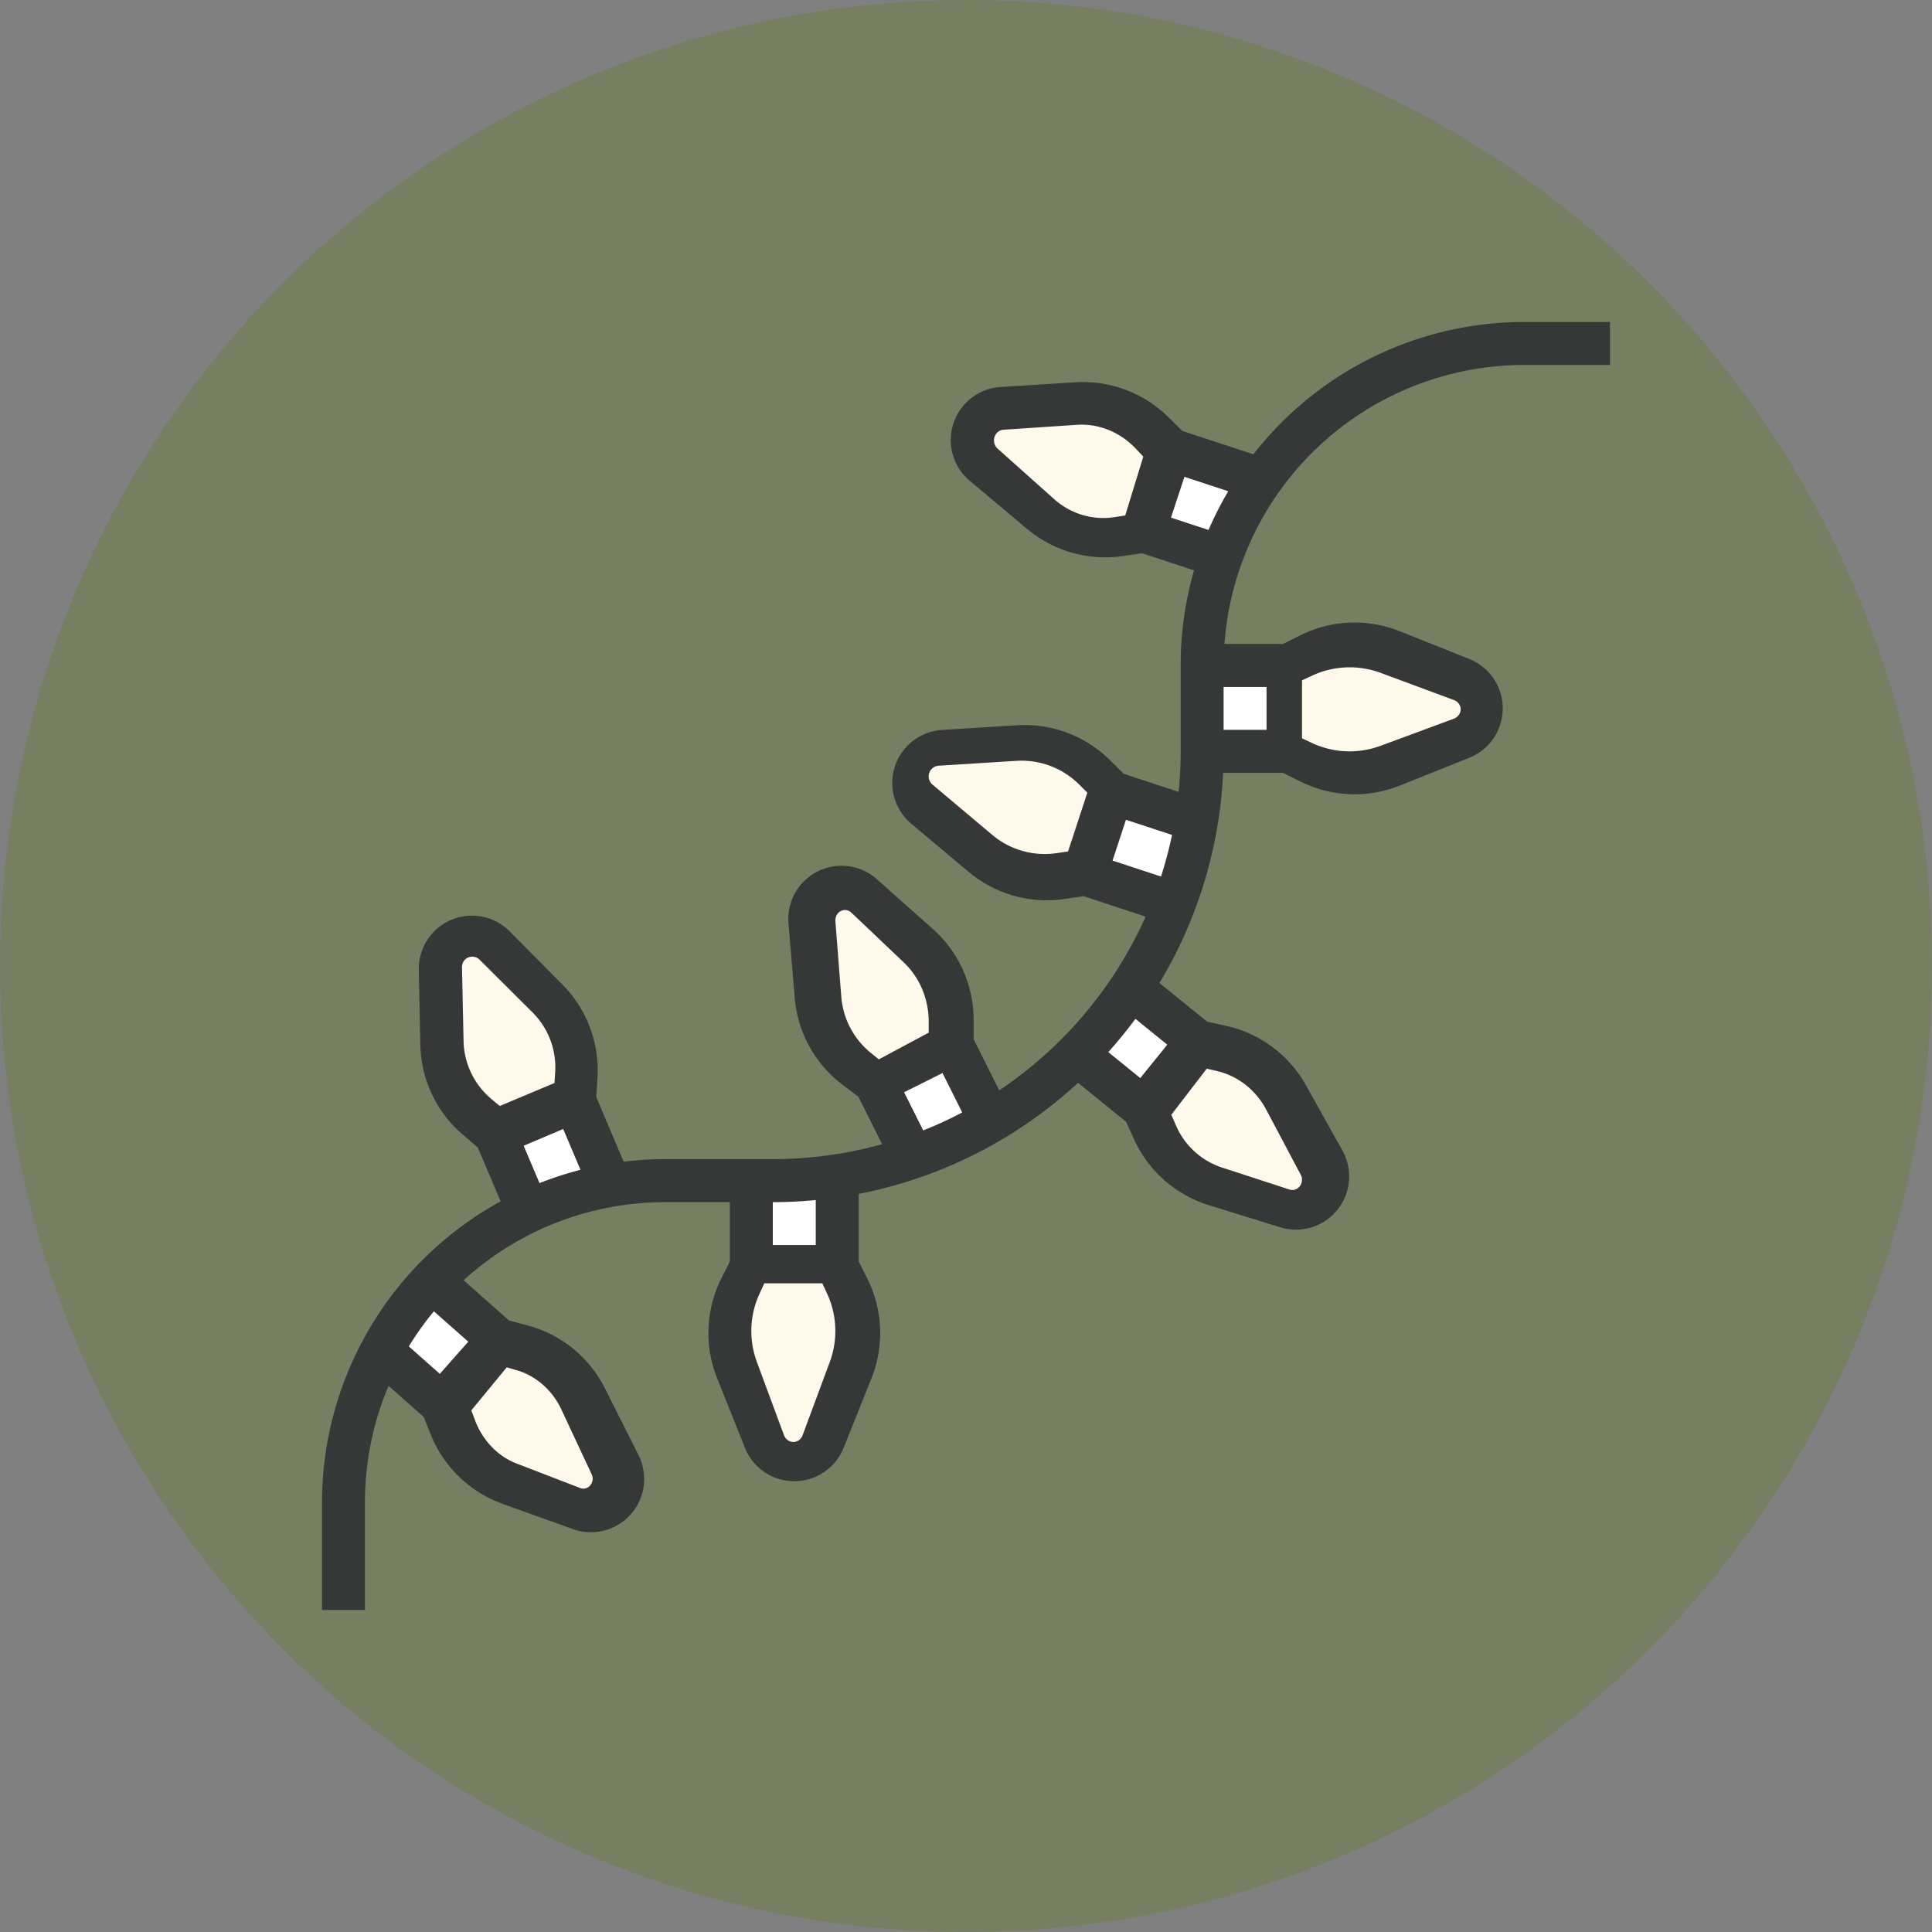
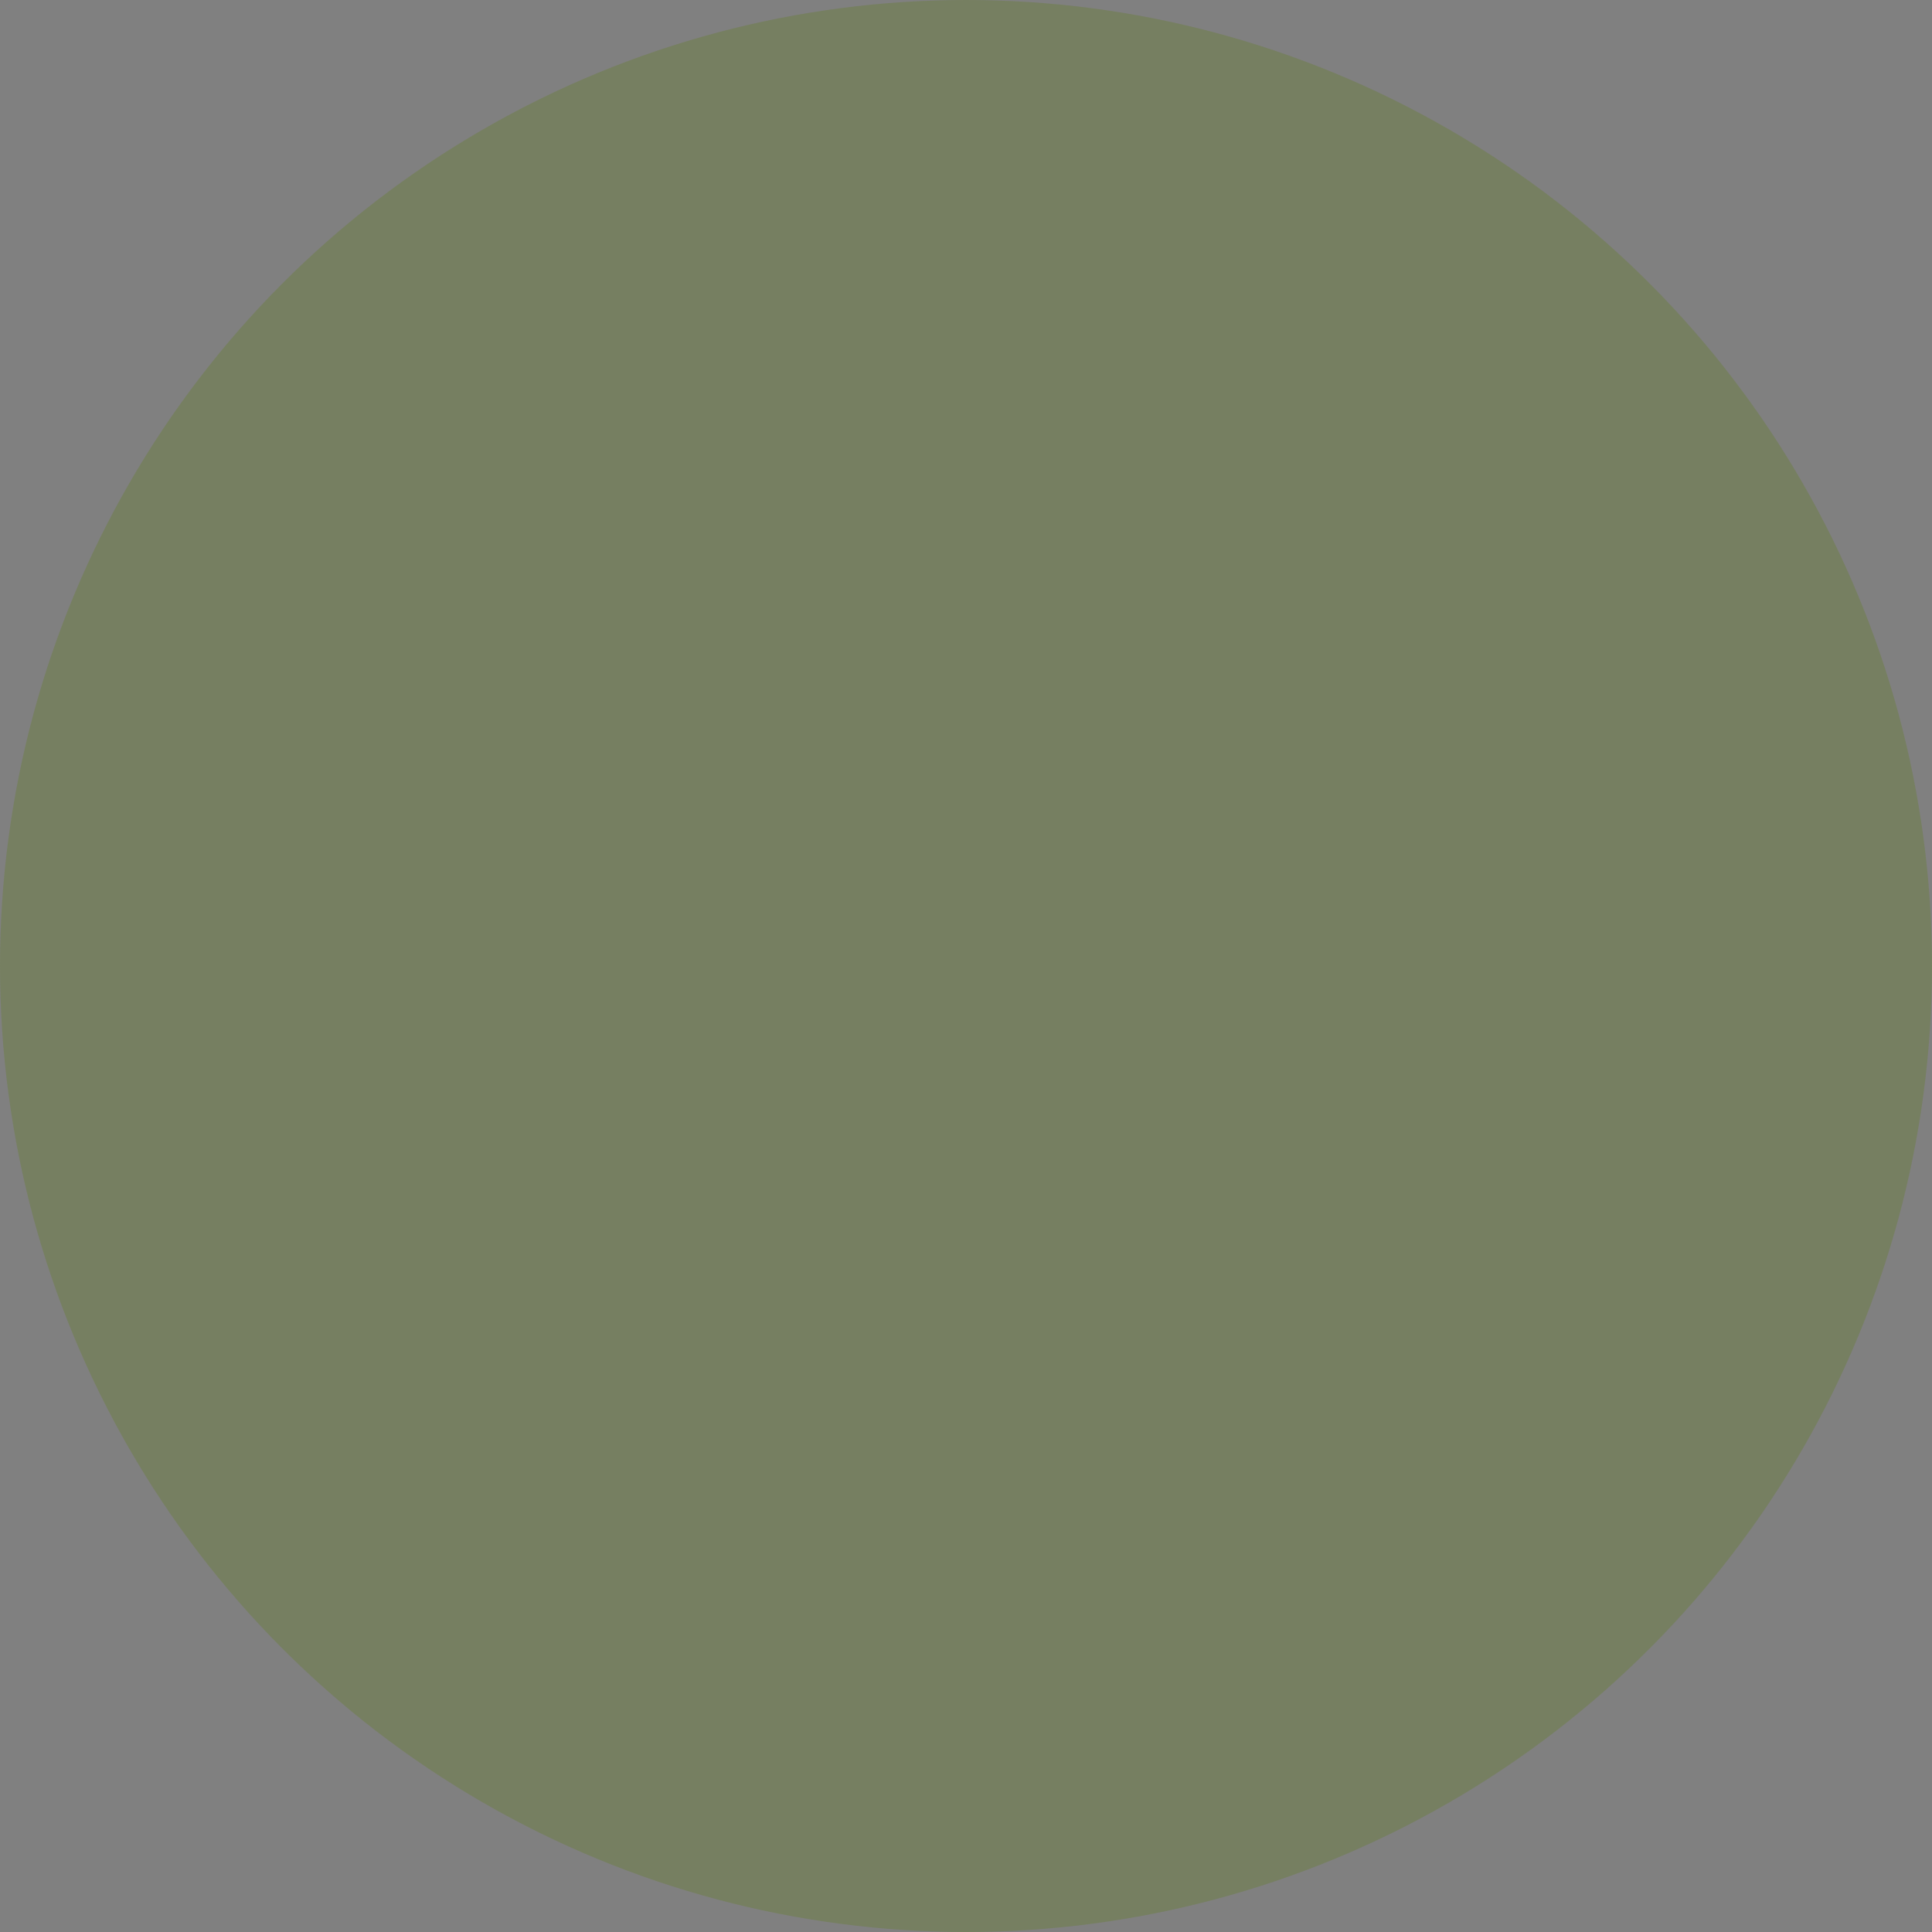
<svg xmlns="http://www.w3.org/2000/svg" width="48" height="48" fill="none">
  <rect width="100%" height="100%" fill="#808080" stroke="none" />
  <circle cx="24" cy="24" r="24" fill="#598000" opacity=".24" />
  <g clip-path="url(#a)">
    <path fill="#363737" d="M37.867 8a8.525 8.525 0 0 0-6.726 3.287l-1.768-.581-.34-.337a3.022 3.022 0 0 0-2.318-.871l-1.856.117a1.321 1.321 0 0 0-.766 2.33l1.424 1.195c.662.554 1.528.8 2.382.675l.474-.07 1.293.425a8.505 8.505 0 0 0-.333 2.362v2.133c0 .341-.016.677-.05 1.009l-1.363-.448-.34-.337a3.019 3.019 0 0 0-2.318-.87l-1.856.116a1.321 1.321 0 0 0-.766 2.33l1.425 1.196c.661.554 1.528.8 2.382.674l.474-.07 1.542.508a10.196 10.196 0 0 1-3.638 4.317l-.636-1.273v-.48c0-.863-.37-1.685-1.014-2.258l-1.39-1.236a1.322 1.322 0 0 0-2.195 1.097l.155 1.853a3.02 3.02 0 0 0 1.198 2.166l.383.288.59 1.18c-.885.246-1.799.371-2.717.371h-2.666c-.347 0-.693.021-1.038.063l-.681-1.605.03-.478a3.022 3.022 0 0 0-.871-2.317l-1.31-1.32a1.32 1.32 0 0 0-2.258.959l.038 1.86a3.02 3.02 0 0 0 1.062 2.236l.364.31.57 1.341A8.543 8.543 0 0 0 8 37.333V40h1.067v-2.667a7.42 7.42 0 0 1 .587-2.902l.871.771.179.445a3.03 3.03 0 0 0 1.784 1.716l1.75.628a1.322 1.322 0 0 0 1.626-1.837l-.835-1.661a3.021 3.021 0 0 0-1.92-1.563l-.464-.123-1.127-1a7.438 7.438 0 0 1 5.015-1.94h1.6v1.474l-.214.428a3.02 3.02 0 0 0-.102 2.474l.69 1.726a1.321 1.321 0 0 0 2.454 0l.69-1.726a3.02 3.02 0 0 0-.102-2.474l-.214-.428v-1.679a11.177 11.177 0 0 0 5.448-2.76l1.194.967.198.436a3.022 3.022 0 0 0 1.858 1.637l1.776.55a1.322 1.322 0 0 0 1.544-1.906l-.907-1.623a3.024 3.024 0 0 0-1.987-1.477l-.468-.103-1.185-.96a11.13 11.13 0 0 0 1.582-5.222h1.488l.429.214a3.02 3.02 0 0 0 2.473.102l1.727-.69a1.322 1.322 0 0 0 0-2.454l-1.727-.69a3.02 3.02 0 0 0-2.473.102l-.429.214h-1.455a7.473 7.473 0 0 1 7.446-6.932H40V8h-2.133Z" />
-     <path fill="#FFF9EB" d="m27.956 12.806-.267.042a1.807 1.807 0 0 1-.877-.08 1.872 1.872 0 0 1-.632-.376l-1.395-1.246a.278.278 0 0 1-.031-.375.245.245 0 0 1 .175-.094l1.817-.122a1.758 1.758 0 0 1 .719.098c.282.1.539.267.75.49l.19.202-.449 1.461ZM26.536 21.154l-.284.042a2.028 2.028 0 0 1-1.603-.456l-1.482-1.247a.266.266 0 0 1 .154-.469l1.93-.121a2.028 2.028 0 0 1 1.56.587l.204.203-.479 1.46ZM12.83 34.04c.485.14.892.497 1.118.98l.752 1.609a.255.255 0 0 1-.102.33.215.215 0 0 1-.18.012l-1.576-.607a1.718 1.718 0 0 1-.573-.365 1.91 1.91 0 0 1-.466-.711l-.093-.248.88-1.069.24.07ZM12.415 27.478l-.21-.177a1.927 1.927 0 0 1-.688-1.433l-.039-1.842a.254.254 0 0 1 .25-.258.259.259 0 0 1 .187.075l1.313 1.307c.394.392.6.933.565 1.485l-.017.272-1.36.571ZM20.617 33.834l-.676 1.823c-.05.138-.195.205-.323.15a.262.262 0 0 1-.14-.15l-.675-1.823a2.212 2.212 0 0 1 .066-1.69l.12-.26h1.442l.12.26c.245.528.269 1.143.066 1.69ZM21.835 26.319l-.207-.166a2.002 2.002 0 0 1-.728-1.407l-.145-1.86c-.011-.141.087-.264.218-.276a.23.23 0 0 1 .178.063l1.305 1.24c.392.373.617.906.617 1.467v.276l-1.238.663ZM29.981 26.55l.256.06c.517.12.96.468 1.22.955l.86 1.622a.261.261 0 0 1-.093.346.23.23 0 0 1-.189.02l-1.685-.549a1.889 1.889 0 0 1-1.14-1.058l-.109-.25.88-1.145ZM32.348 16.902l.26-.12a2.213 2.213 0 0 1 1.69-.066l1.823.676c.138.05.204.196.15.323a.26.26 0 0 1-.15.14l-1.823.675a2.21 2.21 0 0 1-1.69-.065l-.26-.121v-1.442Z" />
-     <path fill="#fff" d="m11.634 33.334-.707.799-.77-.682a7.44 7.44 0 0 1 .623-.872l.854.755ZM13.404 29.394l-.394-.928.982-.417.43 1.015a8.555 8.555 0 0 0-1.018.33ZM19.2 29.867c.36 0 .715-.018 1.067-.052v1.118H19.2v-1.066ZM22.937 28.085l-.475-.949.954-.477.49.98a9.934 9.934 0 0 1-.969.446ZM29.001 25.955l-.671.829-.795-.644c.237-.265.462-.54.674-.827l.792.642ZM28.845 21.777l-1.204-.396.333-1.014 1.145.377a10.27 10.27 0 0 1-.274 1.033ZM31.467 17.067H30.4v1.066h1.067v-1.066ZM30.026 13.167l-.933-.307.334-1.013 1.088.358c-.183.31-.346.631-.49.962Z" />
  </g>
  <defs>
    <clipPath id="a">
-       <path fill="#fff" d="M8 8h32v32H8z" />
-     </clipPath>
+       </clipPath>
  </defs>
</svg>